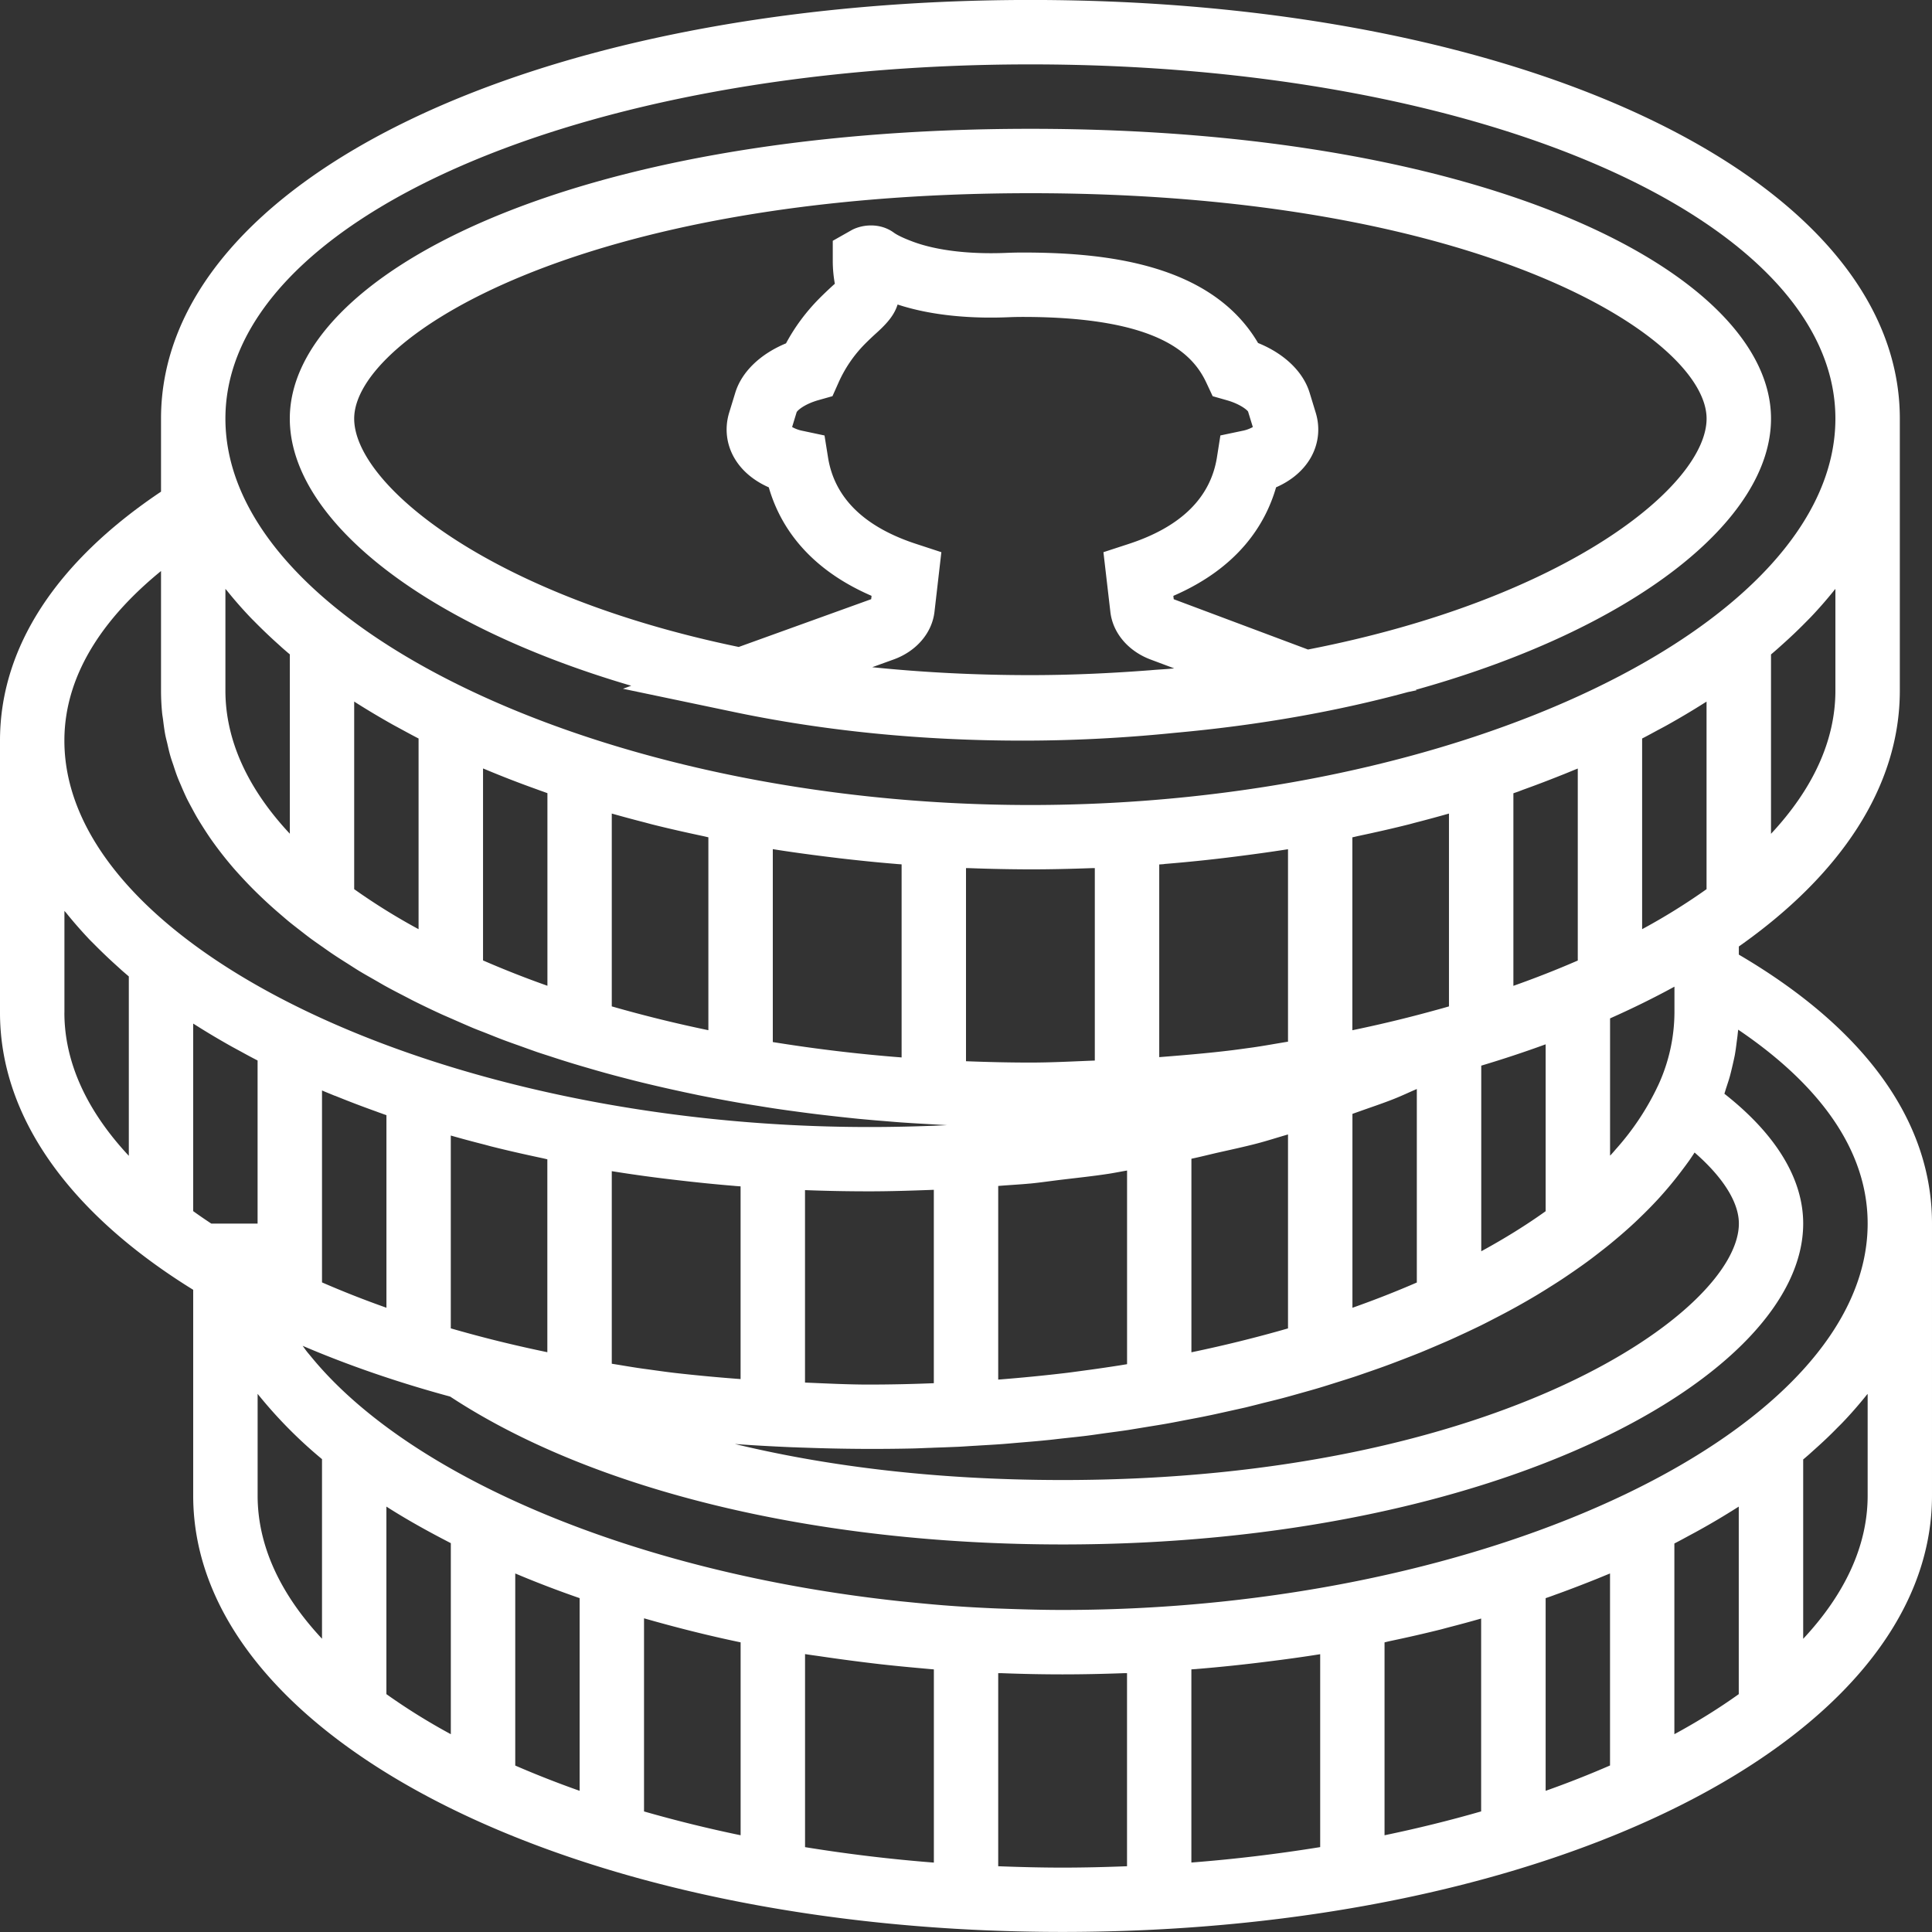
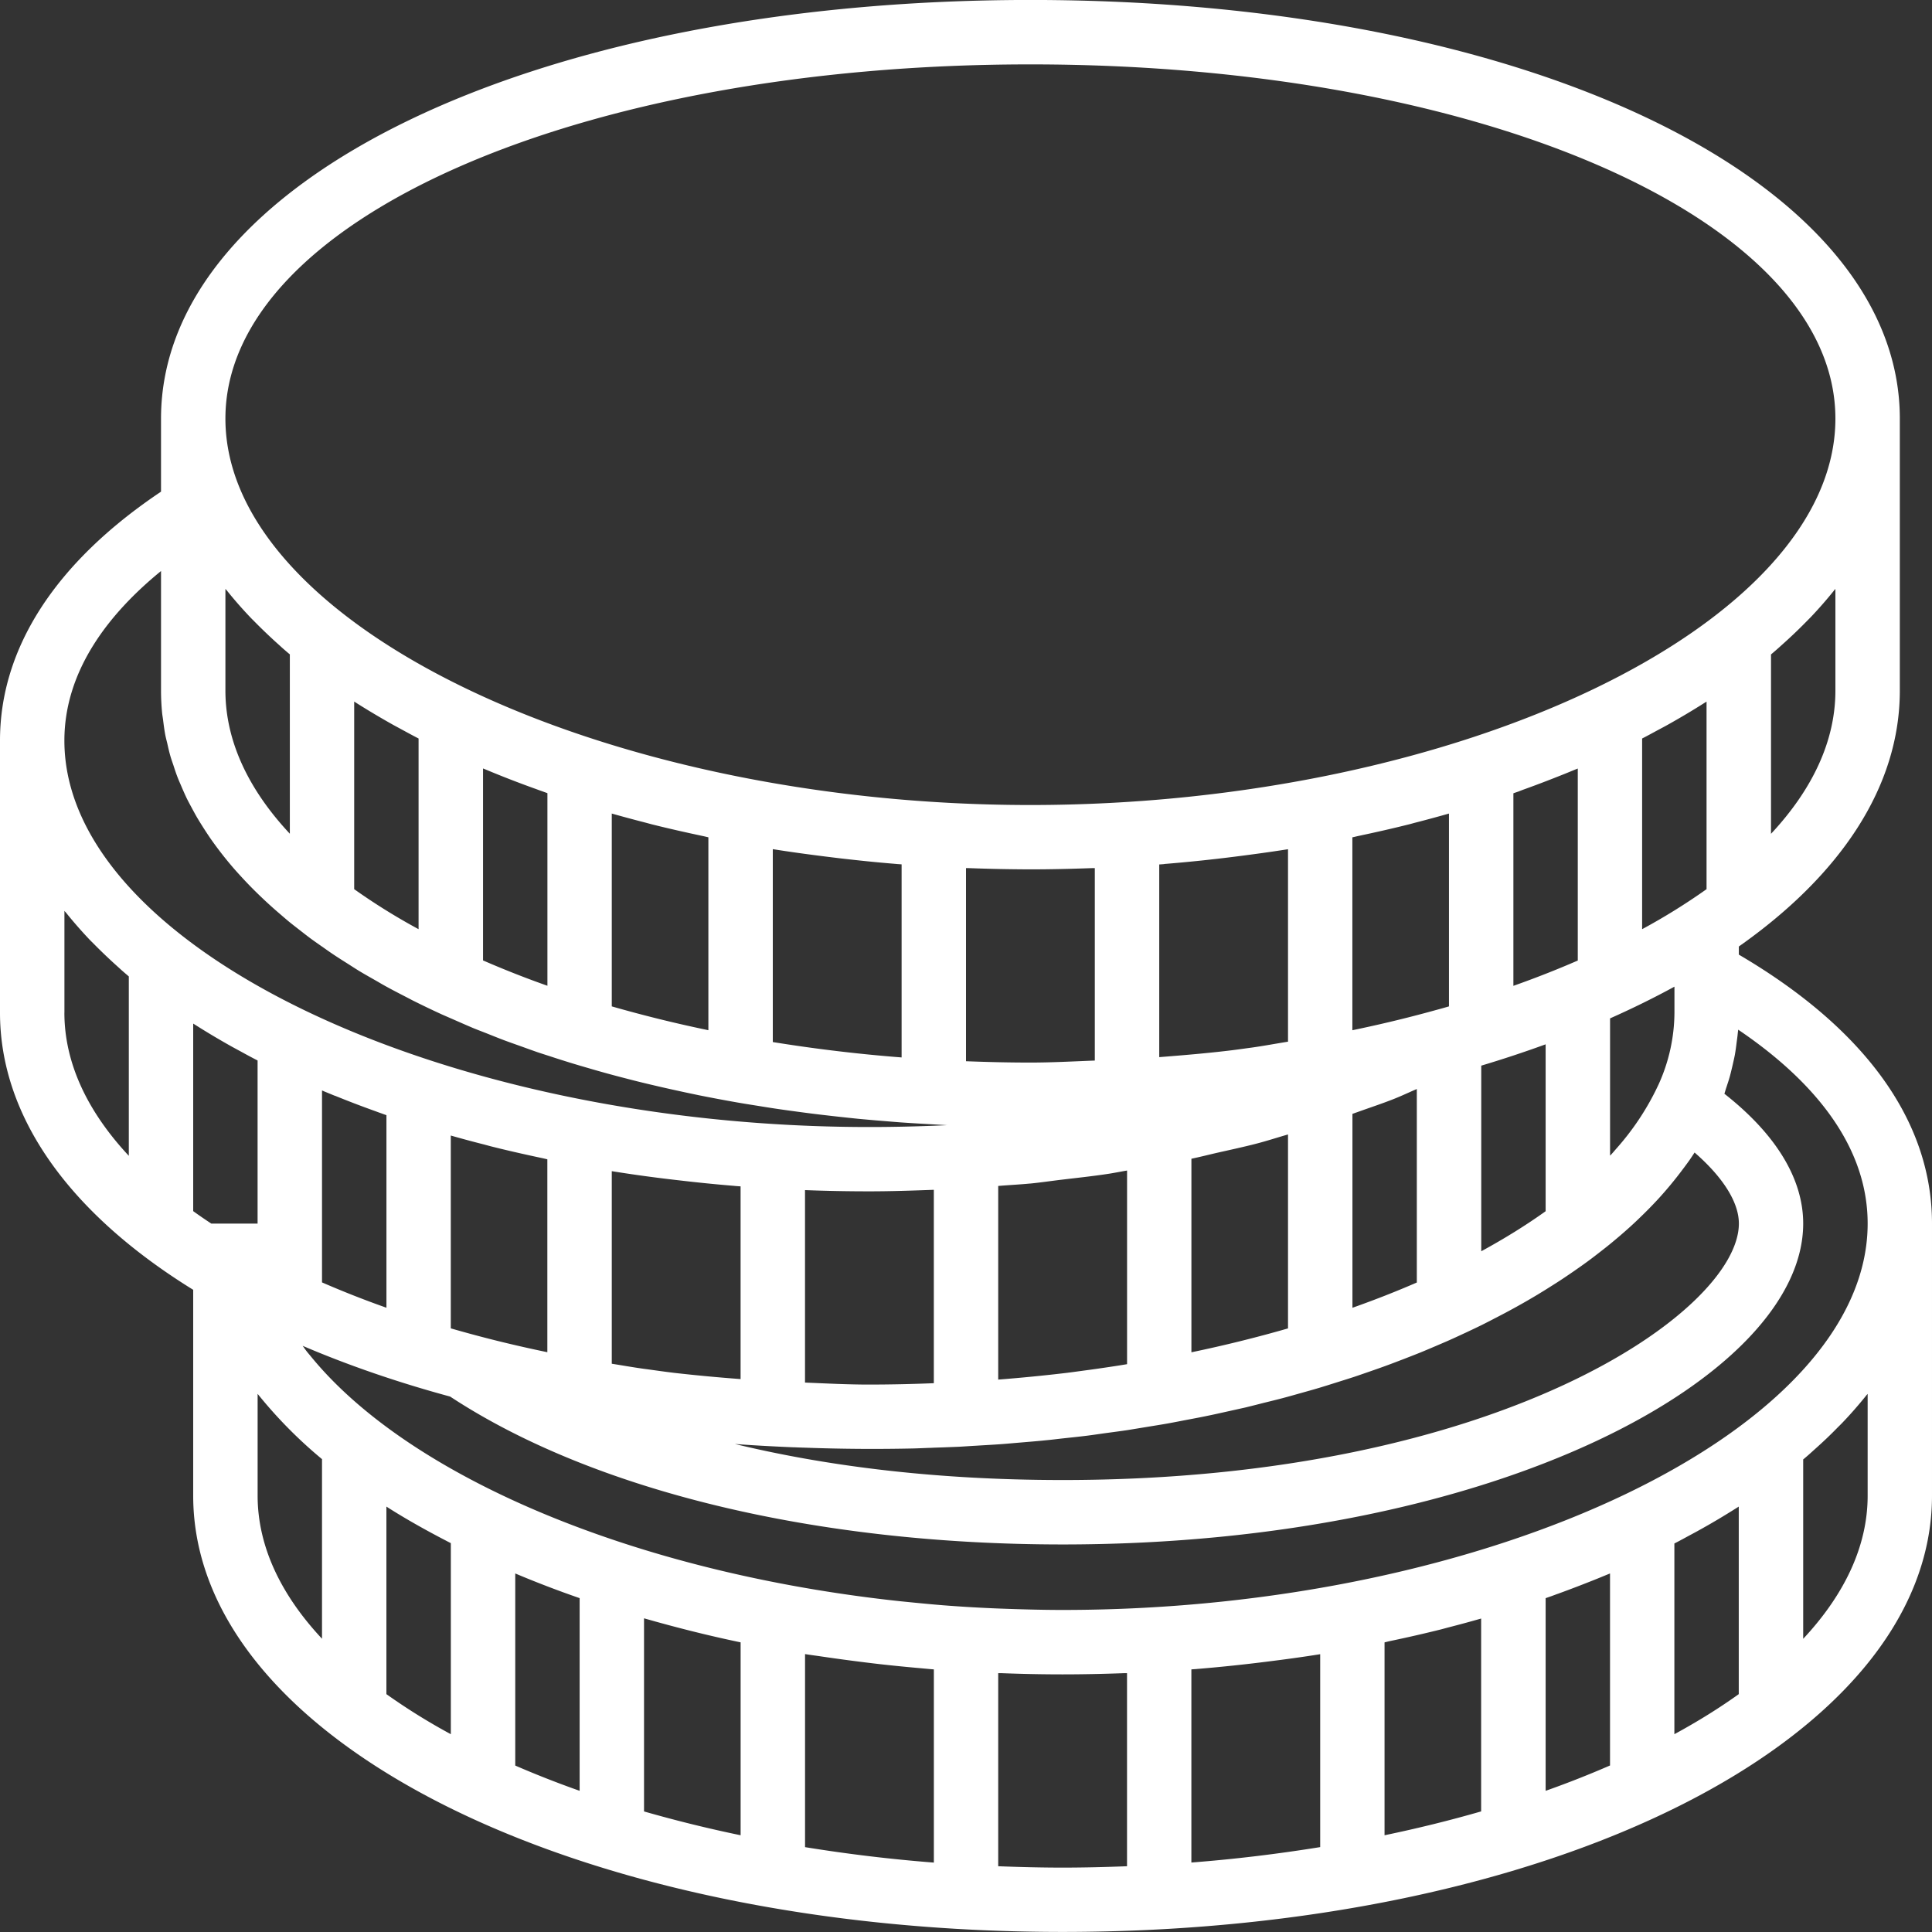
<svg xmlns="http://www.w3.org/2000/svg" width="52" height="52" viewBox="20.582 22.35 52 52">
  <rect x="20.582" y="22.35" width="52" height="52" fill="#333333" stroke="none" />
  <g fill="#FFF">
-     <path d="M48.315 27.55c12.119 0 18.2 3.89 18.2 6.067 0 1.785-3.74 4.853-10.728 6.215l-3.614-1.354-.01-.09c1.737-.753 2.473-1.91 2.765-2.922.408-.178.726-.446.923-.78.22-.376.272-.815.142-1.234l-.163-.534c-.175-.566-.681-1.05-1.387-1.336-1.279-2.173-4.207-2.435-6.341-2.435-.153 0-.302.004-.45.01-.968.039-1.845-.064-2.471-.292-.353-.129-.493-.218-.537-.25-.36-.266-.825-.232-1.125-.08l-.523.296v.534a3.458 3.458 0 0 0 .056.623l-.042.036c-.103.095-.23.212-.386.369-.352.357-.65.758-.886 1.198-.693.287-1.192.766-1.365 1.326l-.164.535c-.129.42-.078.858.144 1.235.196.333.514.6.921.78.292 1.012 1.029 2.168 2.766 2.92l-.01.09-3.565 1.286c-6.748-1.396-10.35-4.392-10.35-6.146 0-2.177 6.083-6.067 18.2-6.067zm-3.067 9.442c-1.407-.458-2.207-1.243-2.38-2.333l-.094-.588-.584-.124a.935.935 0 0 1-.288-.104l.122-.4c.032-.058.22-.217.575-.32l.389-.11.165-.37c.172-.384.409-.732.704-1.031.13-.131.238-.23.324-.308.286-.26.472-.478.56-.758 1.032.34 2.185.376 2.985.342.123-.005.25-.008.377-.008 3.693 0 4.594 1.013 4.95 1.775l.168.359.38.108c.358.102.548.262.573.306l.128.416a.958.958 0 0 1-.288.103l-.585.123-.093.59c-.174 1.09-.975 1.874-2.381 2.332l-.674.22.187 1.61c.065.564.48 1.053 1.082 1.279l.635.238c-.207.023-.422.03-.633.05-1.035.079-2.103.132-3.238.132-1.507 0-2.925-.077-4.256-.213l.573-.207c.615-.221 1.038-.715 1.103-1.286l.185-1.603-.671-.22zm-7.677 3.815l-.222.081 2.99.626c2.435.51 5.048.77 7.763.77 1.399 0 2.77-.074 4.105-.21 2.286-.206 4.389-.586 6.27-1.097l.236-.049-.028-.011c5.909-1.651 9.564-4.576 9.564-7.3 0-3.834-7.456-7.8-19.934-7.8s-19.933 3.966-19.933 7.8c0 2.666 3.501 5.522 9.19 7.19" />
    <path d="M70.85 59.867v2.739c0 1.357-.621 2.66-1.735 3.853v-4.828c.051-.041.099-.084.149-.127l.152-.137c.216-.192.422-.386.616-.586.05-.05.103-.101.152-.153.221-.231.427-.469.62-.708.014-.02.031-.036.046-.053zM47.449 72.58v-5.197c.042 0 .084 0 .126.002.532.02 1.068.031 1.607.031.545 0 1.083-.012 1.617-.031.039-.002.078-.001.117-.002v5.197c-.573.022-1.15.037-1.734.037-.582 0-1.16-.015-1.733-.037zm-19.933-9.975v-2.739a12.28 12.28 0 0 0 1.733 1.757v4.834c-1.114-1.191-1.733-2.496-1.733-3.851zm-5.2-13v-2.739c.013.018.03.034.044.05.192.24.4.477.619.71.05.052.101.102.152.153.196.198.401.393.616.586.051.046.1.092.152.137l.15.129v4.828c-1.114-1.193-1.734-2.498-1.734-3.853zm2.6-11.885v3.218c0 .2.01.399.029.597.006.066.019.13.027.196.016.131.033.262.057.392.015.078.035.153.054.23.026.117.052.234.086.35.023.08.052.161.08.243.035.108.07.217.112.324.032.084.07.166.105.25.044.103.09.207.138.309.041.083.085.165.13.248.054.1.107.2.165.298a11.31 11.31 0 0 0 .343.536 9.961 9.961 0 0 0 .59.763c.078.092.16.182.243.272a10.686 10.686 0 0 0 .486.498 11.883 11.883 0 0 0 .53.483c.085.073.169.146.256.219.104.085.212.168.32.252.09.07.179.14.273.21.112.082.23.164.346.245.095.067.188.133.286.198.123.082.251.163.38.244.097.062.193.125.293.186.138.084.282.164.425.246.096.054.189.111.288.165.177.098.36.192.544.287.069.035.134.071.204.106.254.127.514.252.779.373l.282.123c.178.078.356.157.54.235.113.047.231.091.346.136.168.067.335.135.508.2.127.047.256.093.384.138.167.06.334.121.503.18.135.045.272.088.409.133a25.666 25.666 0 0 0 .94.289 27.568 27.568 0 0 0 .965.267c.177.046.353.092.533.135a40.589 40.589 0 0 0 1.009.231c.156.035.312.066.47.1a45.155 45.155 0 0 0 1.041.196c.194.034.39.065.586.096.16.026.321.052.483.076.2.03.402.057.603.084.162.022.325.043.489.063.208.025.417.049.627.072.16.017.321.035.483.051.217.02.436.04.654.057.161.013.32.027.483.039.228.016.458.03.689.043l.46.026.099.006c-.69.032-1.388.05-2.089.05-11.542 0-21.667-4.86-21.667-10.4 0-1.91 1.227-3.444 2.6-4.564zm23.4-13.637c12.149 0 21.666 4.188 21.666 9.534 0 5.54-10.125 10.4-21.667 10.4s-21.666-4.86-21.666-10.4c0-5.346 9.516-9.534 21.666-9.534zm21.666 14.118v2.738c0 1.357-.62 2.661-1.733 3.853v-4.828c.05-.041.099-.084.148-.127.052-.045.101-.09.152-.136.217-.193.422-.388.617-.586l.152-.154c.221-.232.426-.468.62-.708.014-.02.03-.036.044-.052zM42.25 66.87c.135.022.275.04.413.06a51.287 51.287 0 0 0 1.61.212c.33.037.663.07.997.1.15.013.296.028.447.04v5.2a42.183 42.183 0 0 1-3.467-.416v-5.196zm-4.334-.963c.839.24 1.703.46 2.6.647v5.192a35.713 35.713 0 0 1-2.6-.641v-5.198zM34.45 64.7c.557.235 1.135.457 1.733.664v5.186c-.603-.213-1.18-.44-1.733-.68V64.7zm31.2-15.094a4.73 4.73 0 0 1-.428 1.934l-.078.162a7.118 7.118 0 0 1-1.045 1.549c-.053.059-.1.118-.155.176-.008.01-.02.018-.027.027V49.76c.607-.27 1.186-.555 1.733-.854v.7zm-17.346 4.6c.287-.028.565-.07.85-.104.417-.05.837-.094 1.25-.157.173-.026.34-.061.513-.09v5.212l-.22.036c-.258.04-.52.079-.783.115-.204.027-.407.056-.613.082a45.92 45.92 0 0 1-1.852.182V54.27c.285-.024.573-.038.855-.065zm12.146 1.822v-4.996a30.762 30.762 0 0 0 1.733-.574v4.492c-.527.377-1.106.736-1.733 1.078zm-7.12-2.648c.361-.082.73-.16 1.085-.253.283-.074.555-.163.834-.243v5.22c-.833.24-1.701.456-2.6.643v-5.209c.23-.049.454-.105.68-.158zm3.653 4.17V52.33l.166-.059c.318-.114.643-.221.95-.343.213-.084.41-.179.617-.267v5.208c-.553.24-1.13.467-1.733.68zM41.84 61.3l.098.004c.037 0 .073.002.11.004l.22.007a49.757 49.757 0 0 0 2.922.02c.131-.004.26-.01.39-.015.053 0 .107-.004.162-.006l.237-.008.403-.016c.156-.008.31-.02.465-.028.235-.015.471-.027.703-.044.171-.013.34-.029.51-.043.214-.018.43-.035.642-.057.17-.015.336-.037.504-.055.209-.023.42-.044.627-.07.17-.021.336-.047.504-.07.201-.027.402-.053.602-.083l.5-.082c.195-.032.39-.062.583-.097.167-.03.329-.062.494-.094.186-.035.376-.07.56-.109.165-.033.327-.07.49-.106l.54-.12c.16-.04.319-.079.476-.12.177-.043.355-.087.527-.132.155-.041.306-.084.458-.127.172-.048.346-.096.516-.147.15-.045.299-.092.447-.139.165-.052.33-.103.492-.156.148-.049.291-.1.437-.15.16-.056.317-.11.472-.168.143-.052.283-.107.423-.16.152-.059.304-.118.454-.178.136-.056.27-.113.404-.17.146-.063.295-.125.438-.19.13-.058.258-.119.385-.177.142-.067.282-.133.421-.201.125-.063.248-.125.37-.19a19.137 19.137 0 0 0 1.128-.625c.111-.068.223-.135.331-.205.122-.076.241-.152.359-.23.105-.07.209-.141.312-.212.113-.079.227-.158.337-.239.099-.072.195-.145.291-.22.106-.082.212-.164.315-.248.091-.074.181-.15.271-.226.099-.085.196-.17.291-.256.085-.078.168-.154.249-.234a11.305 11.305 0 0 0 .496-.504 10.317 10.317 0 0 0 .663-.8c.063-.082.124-.166.185-.251.047-.069.093-.137.138-.207.766.667 1.192 1.34 1.192 1.912 0 2.344-6.424 6.903-18.201 6.903-3.566 0-6.486-.406-8.822-.97.487.037.982.063 1.479.085zM65.47 41.857c.334-.187.659-.38.97-.577l.074-.046v5.048a16.83 16.83 0 0 1-1.734 1.077v-5.132c.149-.076.293-.156.438-.234.085-.045.17-.09.252-.136zm-3.823 1.723c.358-.129.708-.265 1.053-.403l.291-.119c.02-.007.04-.015.057-.023v5.168c-.552.24-1.13.468-1.733.681v-5.183l.139-.048c.065-.026.129-.05.193-.073zm-3.143.958c.06-.015.116-.032.175-.047.304-.078.606-.16.902-.244v5.19c-.111.033-.223.064-.334.094l-.004.001a34.513 34.513 0 0 1-2.045.501l-.217.046v-5.192c.05-.01.096-.022.144-.033.468-.099.929-.203 1.379-.316zM51.973 45.6a42.534 42.534 0 0 0 1.848-.193c.482-.061.96-.126 1.428-.2v5.18c-.326.052-.646.113-.976.159-.173.023-.345.048-.52.07-.65.08-1.309.135-1.97.187v-5.186l.114-.008c.025-.004.05-.008.076-.009zm-3.658.149c.544 0 1.083-.013 1.618-.032.038-.002.077 0 .116-.002v5.18c-.578.022-1.152.054-1.734.054-.583 0-1.16-.014-1.733-.036v-5.198c.038.001.078 0 .116.002a46.95 46.95 0 0 0 1.617.032zm-6.933-.544c.47.075.947.14 1.428.2l.375.046c.486.056.977.108 1.473.148l.077.007.114.008v5.197a42.144 42.144 0 0 1-3.467-.414v-5.192zm-4.333-.958c.296.084.598.165.902.243l.175.047c.45.113.912.217 1.378.316.049.01.095.023.144.033v5.192a35.713 35.713 0 0 1-2.6-.641v-5.19zm-3.467-1.214l.058.023a27.203 27.203 0 0 0 1.344.522c.064.023.128.048.194.07l.138.05v5.184a26.492 26.492 0 0 1-1.733-.682v-5.167h-.001zm-3.466-1.8l.073.047c.312.197.637.39.97.577l.251.136c.145.079.289.157.438.234v5.132a16.829 16.829 0 0 1-1.733-1.077v-5.048zm-3.467-3.033l.044.05c.192.24.4.477.62.709.049.052.101.102.151.153.196.198.402.394.616.586.052.046.1.092.153.137.05.043.098.086.15.127v4.828c-1.115-1.192-1.734-2.496-1.734-3.853v-2.737zm17.333 16.215c.581 0 1.158-.02 1.734-.041v5.205l-.055.002a43.41 43.41 0 0 1-1.679.035c-.58 0-1.156-.03-1.733-.054v-5.18a44.515 44.515 0 0 0 1.733.033zm-5.131-.297c.486.057.976.107 1.473.148.026.002.051.006.077.007l.114.008v5.187a45.377 45.377 0 0 1-1.775-.166c-.282-.033-.56-.075-.84-.112-.288-.04-.568-.09-.852-.135v-5.183a38.084 38.084 0 0 0 1.803.246zm-5.059-.915c.451.114.913.218 1.379.317.048.01.095.022.143.033v5.192l-.147-.031a35.33 35.33 0 0 1-1.372-.318 35.147 35.147 0 0 1-1.08-.293v-5.19c.297.085.598.166.903.243l.174.047zm-4.194-1.361c.343.14.693.274 1.052.403.065.023.129.049.194.07.046.018.093.034.139.05v5.183a26.507 26.507 0 0 1-1.734-.682V51.7c.02.009.04.016.058.025l.29.119zM25.782 49.9l.074.046c.312.198.636.39.97.577l.251.136c.145.08.289.158.438.234v4.39h-1.246c-.167-.11-.33-.222-.487-.335v-5.048zm5.2 13c.54.346 1.125.671 1.734.984v5.142a16.658 16.658 0 0 1-1.734-1.078v-5.048zm34.666.993c.15-.076.293-.156.438-.234.084-.045.169-.09.25-.136.336-.186.66-.38.972-.577.024-.015.05-.03.073-.046v5.048c-.527.377-1.106.738-1.733 1.078v-5.133zm-3.466 1.472l.138-.048c.067-.023.13-.049.196-.071.357-.13.707-.265 1.051-.403l.292-.12.057-.023v5.168c-.553.24-1.129.469-1.733.682v-5.185h-.001zm-4.332 1.189c.048-.011.094-.024.142-.034.467-.098.928-.203 1.38-.316l.174-.047c.304-.078.605-.159.901-.244v5.191c-.832.24-1.7.455-2.6.642v-5.192h.003zm-5.087.72c.026-.002.05-.006.077-.007a44.011 44.011 0 0 0 1.847-.194c.483-.06.96-.125 1.428-.2v5.192c-1.12.181-2.278.323-3.467.415v-5.198c.038-.004.077-.005.115-.009zM70.85 55.282c0 5.541-10.125 10.4-21.668 10.4-.498 0-.993-.013-1.485-.03-.146-.005-.293-.01-.44-.017-.429-.019-.855-.045-1.278-.078-.276-.022-.549-.048-.822-.075l-.36-.036c-7.13-.767-13.195-3.339-15.848-6.588-.035-.043-.072-.085-.106-.128-.04-.051-.076-.104-.115-.157 1.22.522 2.547.98 3.97 1.366 3.848 2.53 9.834 3.98 16.483 3.98 11.748 0 19.934-4.552 19.934-8.637 0-1.203-.731-2.402-2.121-3.494.021-.061.037-.125.059-.187.029-.09.06-.18.085-.27.029-.104.053-.209.078-.315.02-.09.042-.182.06-.275a5.81 5.81 0 0 0 .046-.32c.012-.092.026-.184.034-.277l.01-.08c1.792 1.211 3.484 2.956 3.484 5.218zm-3.467-7.239v-.218c2.734-1.923 4.333-4.294 4.333-6.888v-7.321c0-6.423-10.06-11.267-23.4-11.267-13.34 0-23.4 4.844-23.4 11.267v1.967c-2.828 1.894-4.334 4.2-4.334 6.7v7.321c0 2.858 1.937 5.446 5.2 7.461v5.54c0 6.584 10.279 11.743 23.4 11.743 13.122 0 23.4-5.159 23.4-11.744v-7.322c0-2.76-1.808-5.25-5.2-7.239" />
  </g>
</svg>